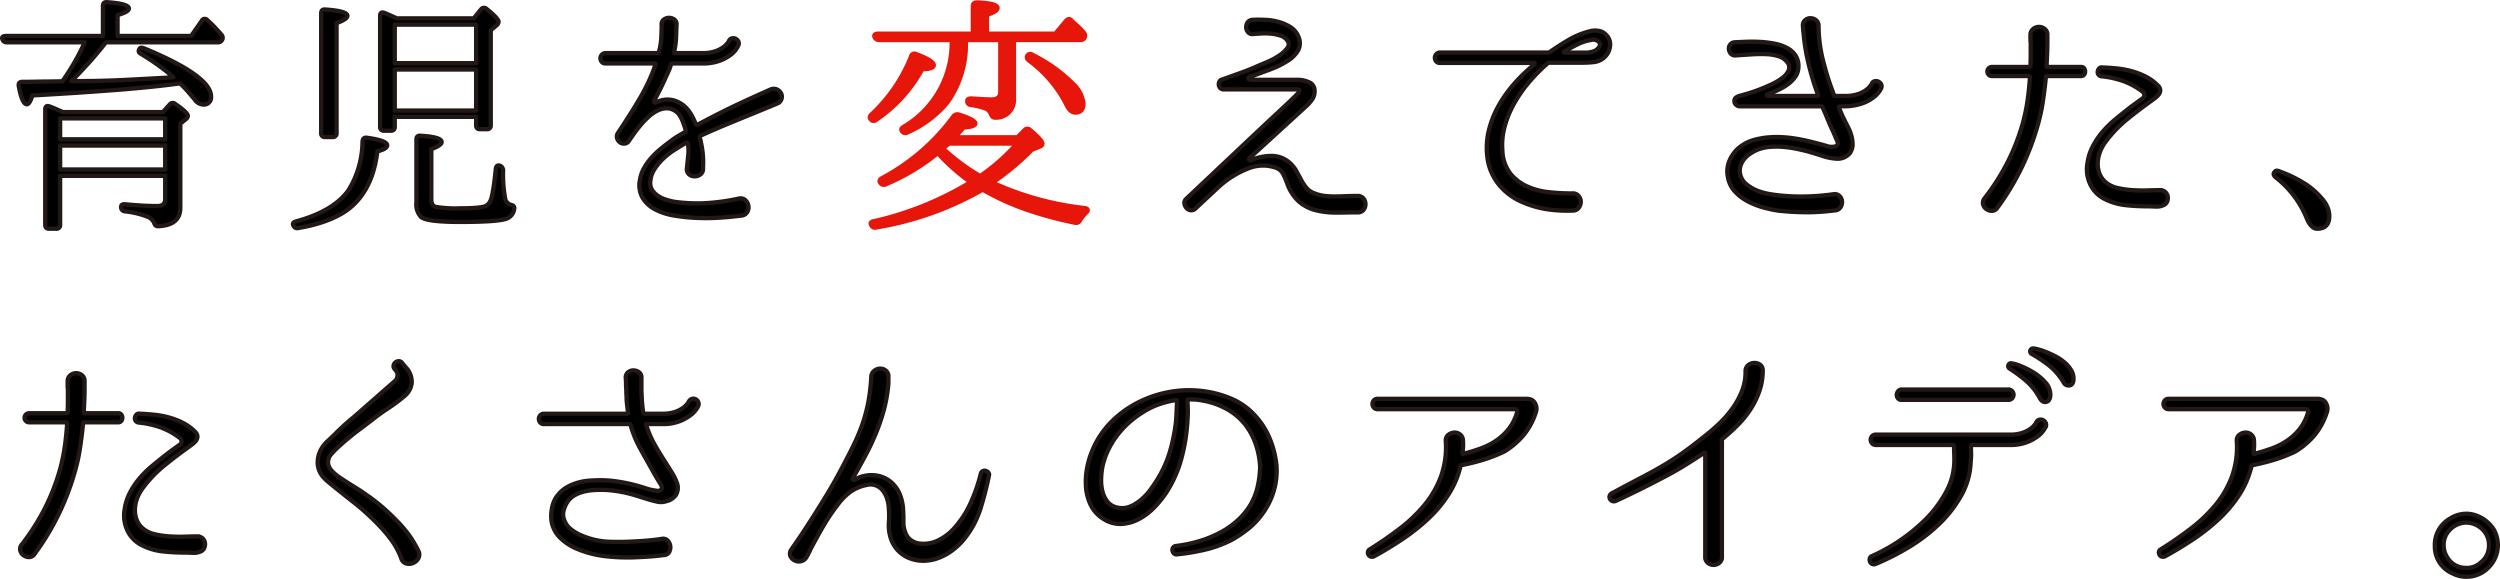
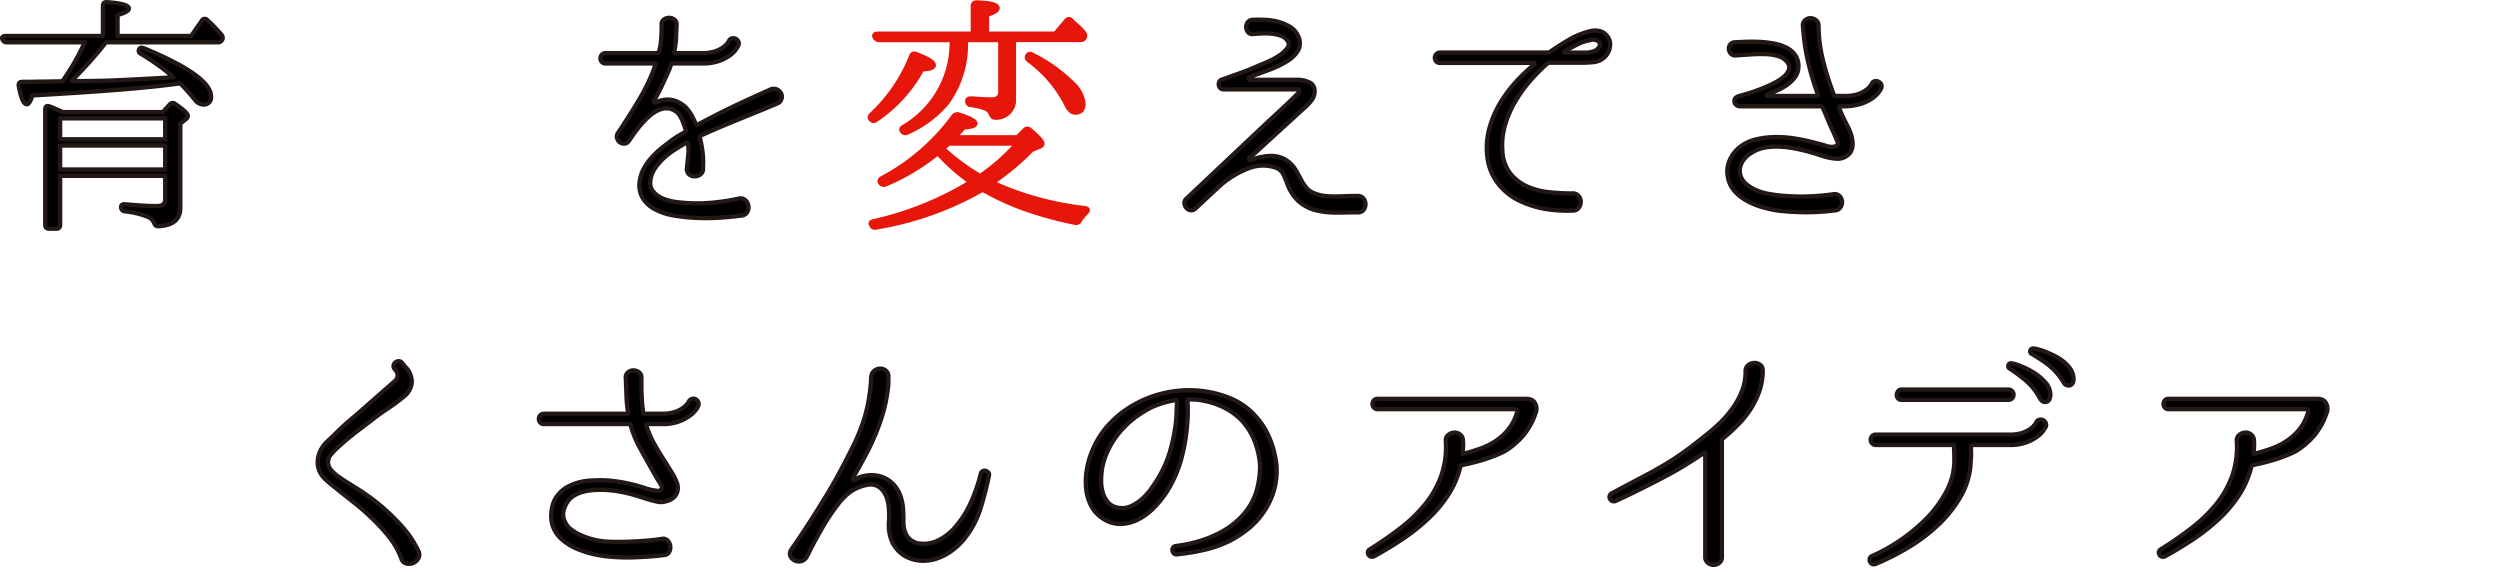
<svg xmlns="http://www.w3.org/2000/svg" width="347.272" height="80.415" viewBox="0 0 347.272 80.415">
  <defs>
    <style>
      .cls-1 {
        stroke: #221815;
      }

      .cls-1, .cls-2 {
        stroke-linecap: round;
        stroke-linejoin: round;
        stroke-width: 0.6px;
      }

      .cls-2 {
        fill: #e6160b;
        stroke: #e6160b;
      }
    </style>
  </defs>
  <g id="レイヤー_2" data-name="レイヤー 2">
    <g id="content">
      <g>
        <path class="cls-1" d="M.966,5.872a.595.595,0,0,1-.631-.42q-.176-.455.525-.455H14.3V.832c0-.396.197-.572.596-.525q3.009.21,3.01.875,0,.455-1.576.91v2.905H26.55l1.471-2.1a.451.451,0,0,1,.77-.105q.595.525,1.086,1.05.489.525.908,1.015a.581.581,0,0,1,.035.735.598.598,0,0,1-.594.28H14.72q-1.26,1.61-2.467,2.94-1.207,1.331-2.328,2.45h1.4q2.836,0,6.002-.158,3.167-.158,6.773-.367a25.513,25.513,0,0,0-2.066-1.645q-1.119-.805-2.449-1.61-.524-.28-.176-.735c.07-.14.27-.152.596-.035q9.31,3.851,9.31,6.685a.99.99,0,0,1-1.121,1.12,1.533,1.533,0,0,1-1.154-.7c-.326-.397-.654-.781-.981-1.155q-.489-.559-1.049-1.085-3.501.491-8.594.893-5.092.403-11.916.787c-.258.817-.514,1.225-.771,1.225q-.665,0-1.119-2.52-.105-.595.525-.595c.723,0,1.348-.005,1.871-.018q.788-.017,1.312-.017l2.346-.035q.911-1.294,1.68-2.625a31.378,31.378,0,0,0,1.436-2.8Zm21.664,9.695.945-1.05a.513.513,0,0,1,.769-.07q1.749,1.19,1.75,1.645a.662.662,0,0,1-.314.49l-.734.595v11.69q0,2.415-3.045,2.555a.56.56,0,0,1-.404-.122.84.84,0,0,1-.191-.368,1.751,1.751,0,0,0-.769-.77,11.912,11.912,0,0,0-3.291-.805.566.566,0,0,1-.525-.595c0-.303.199-.431.596-.385q1.084.105,2.205.175,1.119.07,2.24.07,1.084,0,1.084-.98v-3.22H8.351v6.79a.496.496,0,0,1-.56.56h-.981c-.35,0-.525-.187-.525-.56V15.217q0-.665.631-.42c.256.093.531.205.822.333.291.129.625.275.998.438Zm-14.279.875v2.905h14.594v-2.905Zm14.594,7.105v-3.325H8.351v3.325Z" />
-         <path class="cls-1" d="M40.765,31.352q-.246-.42.35-.595,5.18-1.4,7.279-4.305a13.027,13.027,0,0,0,1.961-6.79q.07-.63.629-.525,2.801.386,2.801,1.05,0,.49-1.365.84-.771,6.266-5.074,8.715a15.226,15.226,0,0,1-2.572,1.12,21.894,21.894,0,0,1-3.309.805A.569.569,0,0,1,40.765,31.352Zm4.41-12.32a.495.495,0,0,1-.56-.56V1.847c0-.396.197-.572.596-.525q3.044.21,3.045.875,0,.455-1.506,1.015v15.26a.495.495,0,0,1-.56.56Zm9.94-16.485h10.709l.98-1.225a.517.517,0,0,1,.805-.07q1.647,1.33,1.647,1.785a.766.766,0,0,1-.281.49l-.805.665v13.195a.495.495,0,0,1-.561.56h-.945c-.35,0-.523-.186-.523-.56v-1.155H54.835v1.365a.495.495,0,0,1-.561.56h-.91a.495.495,0,0,1-.561-.56V2.232q0-.7.631-.42l.209.07Zm-.279.875v5.355h11.305v-5.355Zm11.305,11.935v-5.705H54.835v5.705Zm3.324,7.665a.698.698,0,0,1,.42.665,17.644,17.644,0,0,0,.315,4.025,1.146,1.146,0,0,0,.736.735c.397.07.559.269.49.595a1.661,1.661,0,0,1-1.051,1.33q-1.225.454-6.439.455-4.55,0-5.426-.665a2.54,2.54,0,0,1-.664-2.065v-8.715q0-.595.594-.525,2.906.175,2.906.875,0,.455-1.435.98v6.965c0,.56.185.91.56,1.05a16.439,16.439,0,0,0,3.5.21q1.292,0,2.1-.07a7.274,7.274,0,0,0,1.189-.175q.841-.244,1.086-1.505.173-.805.297-1.733.123-.927.227-1.977Q68.939,22.847,69.464,23.022Z" />
        <path class="cls-1" d="M107.974,14.377q-1.855.77-3.359,1.383-1.506.613-2.783,1.137-1.277.525-2.379.998-1.105.472-2.152.962a.236.236,0,0,0-.105.21,15.014,15.014,0,0,1,.402,2.1,12.103,12.103,0,0,1,.053,2.17.954.954,0,0,1-.297.84,1.331,1.331,0,0,1-.771.315,1.185,1.185,0,0,1-.805-.228.943.943,0,0,1-.367-.823q.105-1.015.193-1.873a6.199,6.199,0,0,0-.053-1.662q-.07-.14-.176-.105-.806.455-1.662.998a10.155,10.155,0,0,0-1.576,1.225,8.01,8.01,0,0,0-1.225,1.47,3.585,3.585,0,0,0-.576,1.698,1.811,1.811,0,0,0,.244,1.19,2.855,2.855,0,0,0,.805.823,4.159,4.159,0,0,0,1.103.525,10.142,10.142,0,0,0,1.172.297,23.293,23.293,0,0,0,4.078.21,29.22,29.22,0,0,0,4.951-.665.99.99,0,0,1,.893.28,1.358,1.358,0,0,1,.385.805,1.257,1.257,0,0,1-.209.857,1.026,1.026,0,0,1-.858.438q-1.295.175-2.889.28a29.846,29.846,0,0,1-3.236.035,24.931,24.931,0,0,1-3.168-.332,8.485,8.485,0,0,1-2.643-.875,4.402,4.402,0,0,1-1.715-1.61,3.553,3.553,0,0,1-.35-2.468,4.802,4.802,0,0,1,.578-1.645,8.277,8.277,0,0,1,1.031-1.435,11.543,11.543,0,0,1,1.277-1.225q.682-.559,1.348-1.05a9.829,9.829,0,0,1,1.016-.7q.524-.315,1.016-.595c.068-.023.103-.093.103-.21-.117-.397-.25-.793-.402-1.19a4.891,4.891,0,0,0-.576-1.085A2.324,2.324,0,0,0,92.925,15.06a2.686,2.686,0,0,0-1.4.21,4.928,4.928,0,0,0-1.348.875,11.767,11.767,0,0,0-1.19,1.225q-.545.648-.963,1.243-.419.595-.631.91a.808.808,0,0,1-.611.42.947.947,0,0,1-.648-.158,1.056,1.056,0,0,1-.402-.542.876.876,0,0,1,.088-.735q.841-1.26,1.574-2.415.735-1.155,1.4-2.275.665-1.119,1.225-2.292a23.205,23.205,0,0,0,1.016-2.502q.07-.21-.07-.21h-6.824a.661.661,0,0,1-.561-.228.786.786,0,0,1-.176-.49.744.744,0,0,1,.193-.49.672.672,0,0,1,.543-.228h7.209c.117,0,.176-.046.176-.14a8.945,8.945,0,0,0,.332-1.978q.053-.998.053-1.768v-.035a.781.781,0,0,1,.297-.735,1.227,1.227,0,0,1,1.471,0,.821.821,0,0,1,.297.77q-.035.84-.07,1.802a9.349,9.349,0,0,1-.279,1.943.124.124,0,0,0,.141.14h3.814a5.356,5.356,0,0,0,1.75-.245,4.135,4.135,0,0,0,1.119-.56,2.966,2.966,0,0,0,.613-.578,1.367,1.367,0,0,0,.193-.297.574.574,0,0,1,.438-.368.785.785,0,0,1,.523.07.828.828,0,0,1,.352.367.643.643,0,0,1-.018.56,2.913,2.913,0,0,1-.246.438,3.42,3.42,0,0,1-.822.858,5.883,5.883,0,0,1-1.539.822,6.659,6.659,0,0,1-2.363.368h-4.199c-.07,0-.129.047-.176.14a7.507,7.507,0,0,1-.438,1.155q-.334.735-.699,1.522c-.246.525-.484,1.01-.719,1.453q-.349.665-.49.91a.16.16,0,0,0,.018.21.132.132,0,0,0,.193.035l.279-.105a3.339,3.339,0,0,1,2.223-.192,3.953,3.953,0,0,1,1.697.998,5.299,5.299,0,0,1,.84,1.155c.211.397.397.793.561,1.19q.07.14.176.07,1.119-.595,2.24-1.173,1.119-.578,2.344-1.173,1.225-.595,2.607-1.225,1.383-.63,3.027-1.365a1.108,1.108,0,0,1,.91.035,1.197,1.197,0,0,1,.543.56,1.036,1.036,0,0,1,.035.752A.995.995,0,0,1,107.974,14.377Z" />
        <path class="cls-2" d="M120.962,16.582q-.314-.315.105-.7a22.2,22.2,0,0,0,5.494-8.05.465.465,0,0,1,.701-.315q2.449.911,2.449,1.54,0,.525-1.609.56a19.967,19.967,0,0,1-6.404,7.035A.475.475,0,0,1,120.962,16.582Zm20.371,2.485.979-.98a.497.497,0,0,1,.771-.035q1.714,1.435,1.715,1.89c0,.21-.152.362-.455.455l-1.016.42a35.258,35.258,0,0,1-5.459,4.55,41.77,41.77,0,0,0,12.773,3.535c.258.024.402.1.438.228s-.041.274-.227.438a5.808,5.808,0,0,0-.84,1.05.571.571,0,0,1-.701.315,49.927,49.927,0,0,1-6.982-1.907,35.504,35.504,0,0,1-5.826-2.678,44.331,44.331,0,0,1-14.805,5.25.541.541,0,0,1-.666-.315q-.281-.455.385-.56a44.746,44.746,0,0,0,13.406-5.425,26.767,26.767,0,0,1-4.559-4.025,29.605,29.605,0,0,1-7.246,4.34.57.57,0,0,1-.734-.21q-.281-.385.244-.665a29.394,29.394,0,0,0,9.906-8.575.692.692,0,0,1,.771-.245q2.282.735,2.281,1.225,0,.456-1.613.56-.527.596-.844.945-.316.35-.387.42Zm-19.18-13.51a.705.705,0,0,1-.666-.385q-.176-.49.49-.49h13.16V.867c0-.35.186-.525.561-.525q2.868.105,2.869.77,0,.49-1.471.945v2.625h9.486l1.469-1.75c.258-.303.49-.361.701-.175l.315.315q.316.281.682.613a9.162,9.162,0,0,1,.789.822.645.645,0,0,1,.103.77c-.092.187-.303.28-.629.28H140.843v8.12a2.456,2.456,0,0,1-2.568,2.66.558.558,0,0,1-.406-.122,1.165,1.165,0,0,1-.229-.367,1.438,1.438,0,0,0-.633-.735,9.391,9.391,0,0,0-2.111-.525.517.517,0,0,1-.527-.595q0-.315.598-.315c.637.047,1.188.082,1.658.105.471.023.848.035,1.129.035q1.198,0,1.199-1.085v-7.175h-4.795a13.857,13.857,0,0,1-2.555,8.68,15.085,15.085,0,0,1-5.564,4.165.539.539,0,0,1-.736-.175q-.278-.35.246-.63a13.519,13.519,0,0,0,6.65-12.04Zm9.625,14.385q-.105.105-.299.28c-.129.117-.285.257-.473.42a29.704,29.704,0,0,0,5.146,3.815,27.976,27.976,0,0,0,5.109-4.515Zm10.953-12.25a.467.467,0,0,1,.701-.07,21.25,21.25,0,0,1,5.564,3.955,4.503,4.503,0,0,1,1.506,2.8c0,.84-.375,1.26-1.121,1.26q-.771,0-1.295-1.19a17.285,17.285,0,0,0-5.18-6.055Q142.488,8.043,142.732,7.692Z" />
        <path class="cls-1" d="M188.554,27.222a1.01,1.01,0,0,1,.84.35,1.225,1.225,0,0,1,.281.787,1.275,1.275,0,0,1-.264.788.961.961,0,0,1-.822.35c-.584,0-1.107.005-1.574.017q-.7.017-1.33.018c-.42,0-.836-.018-1.242-.052a10.578,10.578,0,0,1-1.277-.193,5.752,5.752,0,0,1-2.748-1.312,6.044,6.044,0,0,1-1.627-2.537,12.882,12.882,0,0,0-.543-1.26,1.819,1.819,0,0,0-.998-.875,5.467,5.467,0,0,0-3.885.105,13.109,13.109,0,0,0-4.199,2.66l-3.115,2.905a.799.799,0,0,1-.666.228.925.925,0,0,1-.578-.315,1.194,1.194,0,0,1-.279-.613.76.76,0,0,1,.264-.665q3.603-3.394,6.125-5.775,2.519-2.38,4.199-3.955,1.679-1.575,2.643-2.468.961-.892,1.471-1.383.507-.49.682-.665c.117-.117.209-.21.279-.28a.883.883,0,0,0,.299-.49c.012-.14-.135-.198-.438-.175h-10.045a.658.658,0,0,1-.49-.175.722.722,0,0,1-.211-.42.825.825,0,0,1,.07-.473.539.539,0,0,1,.385-.297q1.365-.49,2.678-.963,1.312-.472,2.607-1.067c.256-.093.648-.257,1.172-.49a9.646,9.646,0,0,0,1.488-.823,4.429,4.429,0,0,0,1.102-1.015.82.82,0,0,0,.018-1.067,1.788,1.788,0,0,0-.908-.665,5.582,5.582,0,0,0-1.279-.28,8.949,8.949,0,0,0-1.363-.035c-.455.023-.836.047-1.139.07a.787.787,0,0,1-.752-.228,1.044,1.044,0,0,1-.279-.665,1.161,1.161,0,0,1,.191-.7.876.876,0,0,1,.734-.368q.735-.035,1.682,0a8.32,8.32,0,0,1,1.853.28,6.117,6.117,0,0,1,1.664.718,2.807,2.807,0,0,1,1.101,1.278,2.179,2.179,0,0,1,0,1.942,4.282,4.282,0,0,1-1.488,1.488,12.706,12.706,0,0,1-2.432,1.19q-1.4.525-2.766,1.015c-.162.047-.238.123-.227.228s.098.17.262.192h6.615a3.744,3.744,0,0,1,1.523.333,1.225,1.225,0,0,1,.787,1.137,1.977,1.977,0,0,1-.314,1.225,6.146,6.146,0,0,1-1.016,1.12l-7.734,7.07a.177.177,0,0,0,.209.28,7.669,7.669,0,0,1,2.887-.595,3.81,3.81,0,0,1,2.574,1.015,4.496,4.496,0,0,1,.857,1.085c.221.397.438.794.646,1.19a7.258,7.258,0,0,0,.717,1.103,2.612,2.612,0,0,0,1.103.787,5.624,5.624,0,0,0,1.383.367,11.1,11.1,0,0,0,1.418.088q.732,0,1.522-.035C187.382,27.234,187.946,27.222,188.554,27.222Z" />
        <path class="cls-1" d="M223.044,4.787a1.849,1.849,0,0,1,.596,1.68,2.384,2.384,0,0,1-.875,1.575,2.548,2.548,0,0,1-1.348.577,11.991,11.991,0,0,1-1.383.088h-4.76a.431.431,0,0,0-.316.105,24.018,24.018,0,0,0-2.484,2.502,19.026,19.026,0,0,0-2.082,2.94,14.116,14.116,0,0,0-1.365,3.255,9.836,9.836,0,0,0-.332,3.447,5.491,5.491,0,0,0,1.084,3.132,6.308,6.308,0,0,0,2.328,1.802,9.717,9.717,0,0,0,3.027.805,30.333,30.333,0,0,0,3.221.175,1.048,1.048,0,0,1,.91.332,1.237,1.237,0,0,1,.314.823,1.404,1.404,0,0,1-.279.84,1.01,1.01,0,0,1-.875.385,18.865,18.865,0,0,1-3.553-.192,13.567,13.567,0,0,1-3.414-.998,8.35,8.35,0,0,1-3.324-2.52,7.403,7.403,0,0,1-1.539-3.85,10.158,10.158,0,0,1,.244-3.658,13.592,13.592,0,0,1,1.383-3.43,17.962,17.962,0,0,1,2.205-3.062,22.602,22.602,0,0,1,2.713-2.59.119.119,0,0,0,.035-.14.113.113,0,0,0-.105-.07H200.05a.659.659,0,0,1-.56-.228.785.785,0,0,1-.176-.49.744.744,0,0,1,.193-.49.67.67,0,0,1,.543-.228h15.014a.536.536,0,0,0,.211-.07q1.295-.91,2.643-1.698a11.023,11.023,0,0,1,2.852-1.173,2.89,2.89,0,0,1,1.225-.087A1.789,1.789,0,0,1,223.044,4.787Zm-1.225,2.1c.443-.397.547-.741.314-1.032a1.128,1.128,0,0,0-1.154-.298,6.697,6.697,0,0,0-1.908.63q-.894.455-1.768.945a.085.085,0,0,0-.053.105.083.083,0,0,0,.088.07h3.045a2.859,2.859,0,0,0,.805-.122A1.758,1.758,0,0,0,221.82,6.887Z" />
        <path class="cls-1" d="M260.001,11.647a.568.568,0,0,1,.42-.367.817.817,0,0,1,.893.438.643.643,0,0,1-.018.56,2.684,2.684,0,0,1-.246.42,3.599,3.599,0,0,1-.822.84,5.825,5.825,0,0,1-1.557.823,7.556,7.556,0,0,1-2.451.403,3.67,3.67,0,0,0-.699.035q-.105.036-.07.105a11.99,11.99,0,0,0,.734,1.715q.176.386.473.945a6.519,6.519,0,0,1,.49,1.208,4.508,4.508,0,0,1,.193,1.295,2.095,2.095,0,0,1-.385,1.208,2.217,2.217,0,0,1-1.82.77,7.915,7.915,0,0,1-2.031-.403q-.978-.332-1.994-.613-.806-.21-1.68-.385a15.102,15.102,0,0,0-1.768-.245,11.465,11.465,0,0,0-1.785,0,6.331,6.331,0,0,0-1.732.385,6.579,6.579,0,0,0-.98.525,3.825,3.825,0,0,0-.858.753,2.918,2.918,0,0,0-.543.98,2.337,2.337,0,0,0-.035,1.208,2.508,2.508,0,0,0,.842,1.33,5.584,5.584,0,0,0,1.416.858,7.846,7.846,0,0,0,1.662.49q.876.158,1.611.227a28.938,28.938,0,0,0,3.553.14,32.003,32.003,0,0,0,3.867-.315.946.946,0,0,1,.84.245,1.154,1.154,0,0,1,.35.735,1.339,1.339,0,0,1-.191.805.967.967,0,0,1-.754.455h-.035a30.033,30.033,0,0,1-4.094.262,37.807,37.807,0,0,1-3.816-.228,17.414,17.414,0,0,1-2.082-.455,10.462,10.462,0,0,1-2.152-.857,6.555,6.555,0,0,1-1.768-1.365,3.92,3.92,0,0,1-.963-2.013,3.743,3.743,0,0,1,.053-1.733,4.511,4.511,0,0,1,.736-1.505,4.842,4.842,0,0,1,1.26-1.173,5.759,5.759,0,0,1,1.662-.735,11.385,11.385,0,0,1,2.449-.367,15.19,15.19,0,0,1,2.522.105,23.025,23.025,0,0,1,2.502.455q1.242.298,2.467.647a2.16,2.16,0,0,0,1.312.07.49.49,0,0,0,.264-.665c-.049-.093-.158-.35-.334-.77-.174-.42-.391-.898-.646-1.435-.188-.443-.367-.875-.543-1.295-.176-.42-.355-.84-.543-1.26-.047-.093-.103-.14-.174-.14h-11.34a.728.728,0,0,1-.508-.21.646.646,0,0,1-.229-.49.58.58,0,0,1,.264-.542,1.99,1.99,0,0,1,.541-.228q.281-.07.998-.28.718-.21,1.594-.542.873-.332,1.766-.752a8.049,8.049,0,0,0,1.524-.91,2.616,2.616,0,0,0,.857-1.05,1.123,1.123,0,0,0-.227-1.155,2.325,2.325,0,0,0-1.209-.805,6.713,6.713,0,0,0-1.75-.28c-.641-.023-1.324-.011-2.047.035-.723.047-1.424.093-2.1.14a.799.799,0,0,1-.701-.24,1.084,1.084,0,0,1-.279-.619.896.896,0,0,1,.176-.635.844.844,0,0,1,.664-.326q.665-.035,1.592-.07.929-.034,1.926.017a14.181,14.181,0,0,1,1.978.245,6.226,6.226,0,0,1,1.732.592,3.215,3.215,0,0,1,1.189,1.062,2.725,2.725,0,0,1,.402,1.637,2.438,2.438,0,0,1-.438,1.307,4.493,4.493,0,0,1-1.016,1.028,7.77,7.77,0,0,1-1.365.801c-.502.233-.996.441-1.486.627q-.106.07-.07.139a.112.112,0,0,0,.105.069h6.894c.07,0,.105-.046.105-.14a39.889,39.889,0,0,1-1.33-4.393,28.542,28.542,0,0,1-.701-4.393,1.137,1.137,0,0,1-.035-.28,1.985,1.985,0,0,0-.018-.245,1.96,1.96,0,0,1-.016-.245.923.923,0,0,1,.279-.805,1.108,1.108,0,0,1,.699-.297,1.303,1.303,0,0,1,.754.21.988.988,0,0,1,.438.752v.035a19.986,19.986,0,0,0,.576,4.725,40.227,40.227,0,0,0,1.559,4.935c0,.093.057.14.174.14h1.4a5.36,5.36,0,0,0,1.75-.245,4.184,4.184,0,0,0,1.121-.56,3.001,3.001,0,0,0,.611-.578A1.367,1.367,0,0,0,260.001,11.647Z" />
-         <path class="cls-1" d="M289.05,9.302a.525.525,0,0,1,.455.192.751.751,0,0,1,0,.875.523.523,0,0,1-.455.193h-4.725q-.141,0-.141.175-.173,1.785-.438,3.5a25.332,25.332,0,0,1-.787,3.465,35.466,35.466,0,0,1-5.494,11.13.907.907,0,0,1-.752.455,1.343,1.343,0,0,1-.789-.245,1.121,1.121,0,0,1-.455-.665.971.971,0,0,1,.211-.84l.035-.035a31.561,31.561,0,0,0,3.219-5.075,30.037,30.037,0,0,0,2.031-5.215,26.067,26.067,0,0,0,.682-3.237q.228-1.592.332-3.237c0-.117-.047-.175-.139-.175h-5.111a.623.623,0,0,1-.488-.193.631.631,0,0,1,.488-1.067h5.146a.154.154,0,0,0,.174-.175q.035-.805.035-1.575V5.977a2.339,2.339,0,0,1-.035-.385v-.7a1.042,1.042,0,0,1,.367-.858,1.257,1.257,0,0,1,.807-.297,1.304,1.304,0,0,1,.805.28.993.993,0,0,1,.367.84v1.12q0,.805-.035,1.575-.035.77-.07,1.575c0,.117.047.175.141.175Zm11.271,17.15a.922.922,0,0,1,.559.333,1.104,1.104,0,0,1,.246.578,1.334,1.334,0,0,1-.088.63.923.923,0,0,1-.473.49,2.312,2.312,0,0,1-1.172.21c-.455-.023-.846-.035-1.174-.035a27.92,27.92,0,0,1-2.904-.158,8.329,8.329,0,0,1-2.801-.788,4.385,4.385,0,0,1-2.135-2.065,4.863,4.863,0,0,1-.42-2.94,7.22,7.22,0,0,1,.736-2.345,10.707,10.707,0,0,1,1.346-2.013,14.159,14.159,0,0,1,1.734-1.715q.943-.788,1.889-1.522c.326-.257.678-.519,1.051-.788q.56-.402.945-.683a.563.563,0,0,0,0-.875,9.752,9.752,0,0,0-2.66-1.487,12.989,12.989,0,0,0-3.08-.683.57.57,0,0,1-.525-.665.778.778,0,0,1,.193-.42.472.472,0,0,1,.438-.14q.978.035,2.029.14a12.392,12.392,0,0,1,2.064.385,10.332,10.332,0,0,1,1.943.752,6.549,6.549,0,0,1,1.662,1.208.988.988,0,0,1,.35.665.962.962,0,0,1-.191.577,2.474,2.474,0,0,1-.49.49c-.199.152-.381.286-.543.403q-1.717,1.226-3.377,2.572a17.331,17.331,0,0,0-2.994,3.132,5.643,5.643,0,0,0-.752,1.347,4.768,4.768,0,0,0-.332,1.54,3.859,3.859,0,0,0,.227,1.505,3.034,3.034,0,0,0,.928,1.278,3.817,3.817,0,0,0,1.611.752,12.655,12.655,0,0,0,2.064.298q1.084.07,2.1.035,1.014-.034,1.715-.035h.246Z" />
-         <path class="cls-1" d="M315.931,23.932c.139-.233.361-.28.664-.14a18.407,18.407,0,0,1,3.465,1.662,10.427,10.427,0,0,1,2.486,2.152,4.229,4.229,0,0,1,.769,1.208,3.255,3.255,0,0,1,.244,1.208q0,1.75-1.68,1.75-.806,0-1.4-1.33a13.768,13.768,0,0,0-4.41-5.845Q315.686,24.213,315.931,23.932Z" />
-         <path class="cls-1" d="M16.4,57.4a.525.525,0,0,1,.455.192.751.751,0,0,1,0,.875.523.523,0,0,1-.455.193H11.675q-.141,0-.141.175-.173,1.785-.438,3.5a25.332,25.332,0,0,1-.787,3.465,35.467,35.467,0,0,1-2.258,5.81,35.412,35.412,0,0,1-3.236,5.32.907.907,0,0,1-.752.455,1.343,1.343,0,0,1-.789-.245,1.121,1.121,0,0,1-.455-.665.971.971,0,0,1,.211-.84l.035-.035a31.55,31.55,0,0,0,3.219-5.075,30.034,30.034,0,0,0,2.031-5.215,26.067,26.067,0,0,0,.682-3.237q.228-1.592.332-3.237c0-.117-.047-.175-.139-.175H4.079a.623.623,0,0,1-.488-.193.631.631,0,0,1,.488-1.067h5.146a.154.154,0,0,0,.174-.175q.035-.805.035-1.575v-1.575a2.35,2.35,0,0,1-.035-.385v-.7a1.042,1.042,0,0,1,.367-.857,1.257,1.257,0,0,1,.807-.297,1.304,1.304,0,0,1,.805.28.993.993,0,0,1,.367.84v1.12q0,.805-.035,1.575-.035.77-.07,1.575c0,.117.047.175.141.175Zm11.271,17.15a.922.922,0,0,1,.559.333,1.103,1.103,0,0,1,.246.578,1.334,1.334,0,0,1-.088.63.924.924,0,0,1-.473.49,2.314,2.314,0,0,1-1.172.21q-.683-.034-1.174-.035a27.917,27.917,0,0,1-2.904-.158,8.328,8.328,0,0,1-2.801-.788,4.385,4.385,0,0,1-2.135-2.065,4.864,4.864,0,0,1-.42-2.94,7.22,7.22,0,0,1,.736-2.345,10.707,10.707,0,0,1,1.346-2.013,14.167,14.167,0,0,1,1.734-1.715q.943-.788,1.889-1.522c.326-.257.678-.519,1.051-.788q.56-.402.945-.683a.563.563,0,0,0,0-.875,9.752,9.752,0,0,0-2.66-1.487,12.984,12.984,0,0,0-3.08-.683.57.57,0,0,1-.525-.665.778.778,0,0,1,.193-.42.472.472,0,0,1,.438-.14q.978.035,2.029.14a12.403,12.403,0,0,1,2.064.385,10.332,10.332,0,0,1,1.943.752,6.547,6.547,0,0,1,1.662,1.208.988.988,0,0,1,.35.665.962.962,0,0,1-.191.577,2.474,2.474,0,0,1-.49.49c-.199.152-.381.286-.543.403q-1.717,1.226-3.377,2.572a17.331,17.331,0,0,0-2.994,3.132,5.641,5.641,0,0,0-.752,1.347,4.767,4.767,0,0,0-.332,1.54,3.859,3.859,0,0,0,.227,1.505,3.034,3.034,0,0,0,.928,1.278,3.818,3.818,0,0,0,1.611.752,12.655,12.655,0,0,0,2.064.298q1.084.07,2.1.035,1.014-.034,1.715-.035h.246Z" />
        <path class="cls-1" d="M58.12,76.545a1.1,1.1,0,0,1-.018,1.032,1.501,1.501,0,0,1-.717.63,1.463,1.463,0,0,1-.945.07,1.005,1.005,0,0,1-.699-.718,10.754,10.754,0,0,0-1.033-2.065,16.054,16.054,0,0,0-1.383-1.785q-.7-.805-1.627-1.698-.929-.893-2.014-1.802-1.468-1.155-2.344-1.855-.876-.699-1.365-1.102c-.328-.268-.56-.467-.701-.595a3.441,3.441,0,0,1-.35-.368,3.093,3.093,0,0,1-.787-1.837,3.722,3.722,0,0,1,.367-1.838,4.392,4.392,0,0,1,.963-1.295q.577-.525,1.137-1.085,1.017-1.015,2.014-1.855.996-.84,1.941-1.68l4.307-3.78a1.036,1.036,0,0,0,.35-.718.974.974,0,0,0-.246-.752l-.139-.175a.58.58,0,0,1-.158-.507.708.708,0,0,1,.244-.42.79.79,0,0,1,.455-.175.559.559,0,0,1,.473.228l.49.595a2.934,2.934,0,0,1,.857,2.17,2.766,2.766,0,0,1-1.102,1.925,22.656,22.656,0,0,1-2.188,1.627q-1.104.718-2.117,1.522-.911.701-1.961,1.488-1.049.788-2.1,1.698c-.373.327-.672.595-.893.805-.223.21-.397.385-.525.525-.129.14-.227.251-.297.333q-.106.123-.211.263a1.846,1.846,0,0,0-.227,1.032,1.806,1.806,0,0,0,.473.963,5.251,5.251,0,0,0,1.031.91q.612.42,1.277.84.665.42,1.312.822c.432.269.824.531,1.174.788a25.717,25.717,0,0,1,2.258,1.732q1.031.893,1.871,1.768a17.638,17.638,0,0,1,1.838,2.117A15.037,15.037,0,0,1,58.12,76.545Z" />
        <path class="cls-1" d="M96.974,56.42a2.706,2.706,0,0,1-.246.42,3.6,3.6,0,0,1-.822.84,6.236,6.236,0,0,1-1.539.84,6.378,6.378,0,0,1-2.363.385h-2.17c-.094,0-.117.047-.07.14a13.617,13.617,0,0,0,1.174,2.73q.715,1.26,1.522,2.485c.256.42.537.87.84,1.348a7.765,7.765,0,0,1,.736,1.488,1.947,1.947,0,0,1-.141,1.645,2.21,2.21,0,0,1-1.33.875,2.319,2.319,0,0,1-1.26.07q-.63-.14-1.225-.315-.562-.175-1.121-.35-.559-.175-1.154-.35a18.587,18.587,0,0,0-2.258-.473,14.325,14.325,0,0,0-2.012-.158c-.42,0-.842.018-1.262.052a7.489,7.489,0,0,0-1.242.21,4.976,4.976,0,0,0-1.154.455,3.201,3.201,0,0,0-.963.823,4.113,4.113,0,0,0-.611,1.295,2.149,2.149,0,0,0,.086,1.4,2.799,2.799,0,0,0,.91,1.242,5.832,5.832,0,0,0,1.541.892,10.363,10.363,0,0,0,3.674.84,34.455,34.455,0,0,0,3.5-.035c.607-.023,1.254-.064,1.943-.123.688-.058,1.336-.134,1.941-.228a.855.855,0,0,1,.842.228,1.354,1.354,0,0,1,.209,1.593.864.864,0,0,1-.77.42q-1.017.141-2.1.21c-.725.046-1.389.081-1.996.105a26.714,26.714,0,0,1-4.111-.175,14.317,14.317,0,0,1-3.904-1.05,7.378,7.378,0,0,1-2.082-1.33,4.344,4.344,0,0,1-1.277-2.03,4.247,4.247,0,0,1-.141-1.103,6.132,6.132,0,0,1,.105-1.137,4.496,4.496,0,0,1,.332-1.05,3.506,3.506,0,0,1,.578-.875,4.366,4.366,0,0,1,1.277-1.05,7.075,7.075,0,0,1,1.488-.595,7.918,7.918,0,0,1,1.592-.262q.823-.053,1.594-.052a15.43,15.43,0,0,1,2.188.175,23.147,23.147,0,0,1,2.432.49q.806.21,1.592.473a6.922,6.922,0,0,0,1.594.333.454.454,0,0,0,.508-.21.478.478,0,0,0,.018-.56c-.049-.07-.182-.286-.404-.647-.221-.362-.496-.834-.822-1.417q-.908-1.609-1.732-3.098a15.189,15.189,0,0,1-1.312-3.202c-.047-.093-.103-.14-.174-.14H75.589a.661.661,0,0,1-.561-.228.786.786,0,0,1-.176-.49.744.744,0,0,1,.193-.49.67.67,0,0,1,.543-.227h11.549q.176,0,.105-.14-.07-.595-.141-1.172a9.396,9.396,0,0,1-.068-1.138q-.035-.455-.035-.875-.035-.384-.035-.805c0-.28-.012-.548-.035-.805a.906.906,0,0,1,.297-.805,1.141,1.141,0,0,1,.752-.28,1.32,1.32,0,0,1,.771.245.876.876,0,0,1,.35.77v1.61q0,.42.035.84a18.538,18.538,0,0,0,.209,2.345q.07.21.176.21h2.484a5.345,5.345,0,0,0,1.75-.245,4.184,4.184,0,0,0,1.121-.56,2.996,2.996,0,0,0,.611-.577,1.358,1.358,0,0,0,.193-.298.723.723,0,0,1,.455-.385.69.69,0,0,1,.508.052.817.817,0,0,1,.35.385A.675.675,0,0,1,96.974,56.42Z" />
        <path class="cls-1" d="M137.37,66.08a46.331,46.331,0,0,1-1.189,4.603,12.609,12.609,0,0,1-2.17,4.077,8.84,8.84,0,0,1-1.697,1.663,7.925,7.925,0,0,1-2.014,1.103,5.983,5.983,0,0,1-2.17.367,5.216,5.216,0,0,1-2.205-.542,4.38,4.38,0,0,1-1.471-1.225,4.451,4.451,0,0,1-.768-1.54,5.787,5.787,0,0,1-.211-1.978,12.946,12.946,0,0,0,0-1.907,5.47,5.47,0,0,0-.258-1.453,3.479,3.479,0,0,0-.621-1.155,2.28,2.28,0,0,0-.967-.682,2.23,2.23,0,0,0-1.305-.035,6.006,6.006,0,0,0-2.258.98,8.797,8.797,0,0,0-1.732,1.785,27.413,27.413,0,0,0-2.047,3.062q-.964,1.663-1.732,3.133a1.936,1.936,0,0,1-.176.385,2.41,2.41,0,0,1-.174.35q-.105.175-.176.315a1.19,1.19,0,0,1-.787.578,1.323,1.323,0,0,1-.875-.122,1.235,1.235,0,0,1-.578-.613.916.916,0,0,1,.141-.892q-.035.035.682-.998.718-1.032,1.803-2.713,1.084-1.68,2.346-3.745,1.26-2.065,2.311-4.095.838-1.575,1.522-2.975a26.827,26.827,0,0,0,1.189-2.835,21.429,21.429,0,0,0,.824-3.045,26.083,26.083,0,0,0,.42-3.57,1.104,1.104,0,0,1,.42-.857,1.319,1.319,0,0,1,.822-.298,1.231,1.231,0,0,1,.787.28,1.014,1.014,0,0,1,.35.84v.735a5.355,5.355,0,0,1-.035.595,20.768,20.768,0,0,1-.611,3.325,27.212,27.212,0,0,1-1.086,3.185q-.648,1.575-1.469,3.115-.823,1.541-1.734,3.115a.17.17,0,0,0,.035.228.209.209,0,0,0,.246.018,4.831,4.831,0,0,1,.594-.315,3.119,3.119,0,0,1,.701-.21,4.522,4.522,0,0,1,2.17.035,4.095,4.095,0,0,1,1.68.927,4.445,4.445,0,0,1,1.086,1.575,6.279,6.279,0,0,1,.455,1.978q.068,1.016.051,1.82a3.773,3.773,0,0,0,.264,1.505,2.191,2.191,0,0,0,.699,1.015,2.729,2.729,0,0,0,1.016.49,4.601,4.601,0,0,0,2.766-.35,7.3,7.3,0,0,0,2.238-1.645,13.625,13.625,0,0,0,2.381-3.64,23.316,23.316,0,0,0,1.4-4.06.482.482,0,0,1,.279-.333.584.584,0,0,1,.42-.018.733.733,0,0,1,.35.245A.44.44,0,0,1,137.37,66.08Z" />
        <path class="cls-1" d="M177.32,64.785a9.896,9.896,0,0,1-.367,3.343,10.087,10.087,0,0,1-1.524,3.132,10.564,10.564,0,0,1-2.082,2.223,16.397,16.397,0,0,1-2.223,1.488,16.076,16.076,0,0,1-3.307,1.277,29.455,29.455,0,0,1-4.322.752.469.469,0,0,1-.438-.14.754.754,0,0,1-.193-.385.556.556,0,0,1,.088-.403.523.523,0,0,1,.402-.227,19.761,19.761,0,0,0,3.5-.753,15.466,15.466,0,0,0,3.43-1.557,11.958,11.958,0,0,0,1.82-1.417,9.737,9.737,0,0,0,1.574-1.943,8.991,8.991,0,0,0,1.016-2.537,13.739,13.739,0,0,0,.35-2.818,11.569,11.569,0,0,0-.559-2.993,9.511,9.511,0,0,0-1.506-2.853,8.41,8.41,0,0,0-2.555-2.153,10.561,10.561,0,0,0-3.326-1.172,7.115,7.115,0,0,0-.996-.14c-.34-.023-.672-.035-.998-.035a.124.124,0,0,0-.141.14v.42q.035.49.035,1.137,0,.648-.07,1.557a25.667,25.667,0,0,1-.857,5.075,16.614,16.614,0,0,1-2.117,4.69,14.12,14.12,0,0,1-1.68,2.047,8.373,8.373,0,0,1-2.135,1.593,5.731,5.731,0,0,1-2.416.648,4.3,4.3,0,0,1-2.52-.753,4.701,4.701,0,0,1-1.68-1.872,6.677,6.677,0,0,1-.664-2.45,9.968,9.968,0,0,1,.139-2.625,11.745,11.745,0,0,1,.701-2.397,12.251,12.251,0,0,1,3.08-4.462,14.717,14.717,0,0,1,4.584-2.887,15.668,15.668,0,0,1,3.938-1.015,15.395,15.395,0,0,1,4.008.035,14.723,14.723,0,0,1,3.814,1.068,9.481,9.481,0,0,1,3.256,2.362,10.802,10.802,0,0,1,2.047,3.272,13.218,13.218,0,0,1,.893,3.658Zm-13.824-9.065a.124.124,0,0,0-.141-.14,12.277,12.277,0,0,0-3.43,1.015,14.517,14.517,0,0,0-2.275,1.417,13.11,13.11,0,0,0-1.994,1.872,11.835,11.835,0,0,0-1.559,2.292,10.893,10.893,0,0,0-.963,2.643,11.174,11.174,0,0,0-.174,1.663,6.318,6.318,0,0,0,.174,1.767,3.757,3.757,0,0,0,.719,1.47,2.329,2.329,0,0,0,1.451.805,2.924,2.924,0,0,0,1.768-.193,6.039,6.039,0,0,0,1.523-.98,8.331,8.331,0,0,0,1.26-1.382q.56-.77.981-1.47a15.451,15.451,0,0,0,1.697-3.815,25.309,25.309,0,0,0,.822-4.095q.07-.84.088-1.47t.053-1.085Z" />
        <path class="cls-1" d="M212.386,55.44a1.071,1.071,0,0,1,.875.647,1.425,1.425,0,0,1,.105,1.103,9.634,9.634,0,0,1-1.68,3.185,10.818,10.818,0,0,1-2.73,2.345,21.082,21.082,0,0,1-2.904,1.137q-1.436.438-3.012.752c-.117.047-.174.105-.174.175a12.653,12.653,0,0,1-1.732,4.007,18.094,18.094,0,0,1-2.853,3.36,28.136,28.136,0,0,1-3.57,2.8q-1.925,1.278-3.85,2.327a.627.627,0,0,1-.455.035.545.545,0,0,1-.315-.263.607.607,0,0,1-.07-.402.507.507,0,0,1,.281-.35q2.238-1.399,4.217-2.922a20.604,20.604,0,0,0,3.43-3.308,13.602,13.602,0,0,0,2.24-3.938,12.154,12.154,0,0,0,.646-4.848.955.955,0,0,1,.334-.858,1.438,1.438,0,0,1,.805-.332,1.204,1.204,0,0,1,.822.245,1.062,1.062,0,0,1,.42.84,7.601,7.601,0,0,1,.018.892,6.842,6.842,0,0,1-.088.858q0,.175.141.105a23.744,23.744,0,0,0,2.449-.752,9.51,9.51,0,0,0,2.17-1.12,7.816,7.816,0,0,0,1.715-1.627,6.706,6.706,0,0,0,1.121-2.275.27.27,0,0,0-.035-.297.352.352,0,0,0-.279-.122H191.386a.671.671,0,0,1-.543-.228.74.74,0,0,1-.191-.49.784.784,0,0,1,.174-.49.663.663,0,0,1,.561-.228h20.686A1.076,1.076,0,0,1,212.386,55.44Z" />
        <path class="cls-1" d="M244.857,51.485a8.606,8.606,0,0,1-.455,2.8,11.559,11.559,0,0,1-1.209,2.502,13.621,13.621,0,0,1-1.768,2.205,25.737,25.737,0,0,1-2.135,1.942.272.272,0,0,0-.104.245v16.17a.989.989,0,0,1-.369.84,1.246,1.246,0,0,1-1.574,0,.992.992,0,0,1-.367-.84v-14.385q0-.14-.141-.07-1.26.84-2.555,1.645-1.295.806-2.783,1.593-1.488.788-3.201,1.645-1.717.858-3.746,1.802a.653.653,0,0,1-.49.018.622.622,0,0,1-.315-.28.572.572,0,0,1,.244-.788q2.347-1.26,3.99-2.117,1.647-.857,2.994-1.645,1.345-.787,2.607-1.663,1.26-.874,2.834-2.135,1.154-.875,2.258-1.89a15.483,15.483,0,0,0,1.959-2.17,11.446,11.446,0,0,0,1.4-2.467,7.217,7.217,0,0,0,.543-2.783v-.07a1.042,1.042,0,0,1,.367-.858,1.371,1.371,0,0,1,.822-.315,1.291,1.291,0,0,1,.822.245A.94.94,0,0,1,244.857,51.485Z" />
        <path class="cls-1" d="M284.179,59.29q-.035.036-.281.438a3.419,3.419,0,0,1-.822.858,6.234,6.234,0,0,1-1.539.84,6.378,6.378,0,0,1-2.363.385h-5.215c-.07,0-.129.047-.176.14q0,.63.018,1.032a6.934,6.934,0,0,1-.053,1.032,10.275,10.275,0,0,1-1.328,4.83,17.154,17.154,0,0,1-3.186,4.06,23.621,23.621,0,0,1-4.236,3.185,34.573,34.573,0,0,1-4.443,2.24.611.611,0,0,1-.473.018.634.634,0,0,1-.299-.28.658.658,0,0,1-.068-.42.517.517,0,0,1,.244-.368,24.981,24.981,0,0,0,7.596-5.197,16.132,16.132,0,0,0,2.816-3.815,9.106,9.106,0,0,0,1.104-4.322q0-.595-.018-.998-.018-.402-.018-.997a.124.124,0,0,0-.141-.14h-10.709a.668.668,0,0,1-.543-.228.742.742,0,0,1-.193-.49.787.787,0,0,1,.176-.49.661.661,0,0,1,.561-.228h18.584a5.354,5.354,0,0,0,1.75-.245,4.188,4.188,0,0,0,1.121-.56,3.006,3.006,0,0,0,.611-.577,1.371,1.371,0,0,0,.193-.298.619.619,0,0,1,.42-.385.743.743,0,0,1,.525.052.813.813,0,0,1,.367.367A.725.725,0,0,1,284.179,59.29Zm-20.021-3.745a.616.616,0,0,1-.523-.228.704.704,0,0,1-.158-.49.888.888,0,0,1,.193-.49.579.579,0,0,1,.488-.228h14.807a.668.668,0,0,1,.541.228.717.717,0,0,1,0,.98.667.667,0,0,1-.541.228Zm15.262-5.075a4.69,4.69,0,0,1,1.137.332,11.34,11.34,0,0,1,1.855.91,7.332,7.332,0,0,1,1.697,1.4,2.549,2.549,0,0,1,.699,1.838q-.07.77-.576.875c-.34.07-.625-.093-.859-.49a8.643,8.643,0,0,0-1.994-2.503,23.284,23.284,0,0,0-2.205-1.627.383.383,0,0,1-.191-.472A.361.361,0,0,1,279.419,50.47Zm3.01-2.065a3.411,3.411,0,0,1,.664.123,8.958,8.958,0,0,1,1.103.367c.406.164.84.362,1.295.595a6.556,6.556,0,0,1,1.242.823,4.654,4.654,0,0,1,.928,1.05,2.339,2.339,0,0,1,.367,1.278q0,.77-.525.893a.776.776,0,0,1-.875-.473,8.847,8.847,0,0,0-2.1-2.38,20.197,20.197,0,0,0-2.275-1.505.402.402,0,0,1,.176-.77Z" />
        <path class="cls-1" d="M322.263,55.44a1.071,1.071,0,0,1,.875.647,1.424,1.424,0,0,1,.103,1.103,9.634,9.634,0,0,1-1.68,3.185,10.75,10.75,0,0,1-2.73,2.345,20.89,20.89,0,0,1-2.904,1.137q-1.436.438-3.01.752c-.117.047-.176.105-.176.175a12.653,12.653,0,0,1-1.732,4.007,18.156,18.156,0,0,1-2.852,3.36,28.271,28.271,0,0,1-3.57,2.8q-1.925,1.278-3.85,2.327a.628.628,0,0,1-.455.035.533.533,0,0,1-.314-.263.607.607,0,0,1-.07-.402.499.499,0,0,1,.279-.35q2.238-1.399,4.217-2.922a20.614,20.614,0,0,0,3.432-3.308,13.594,13.594,0,0,0,2.238-3.938,12.152,12.152,0,0,0,.648-4.848.959.959,0,0,1,.332-.858,1.449,1.449,0,0,1,.805-.332,1.198,1.198,0,0,1,.822.245,1.064,1.064,0,0,1,.422.84,8.053,8.053,0,0,1,.016.892,7.239,7.239,0,0,1-.086.858c0,.117.045.152.139.105a23.923,23.923,0,0,0,2.451-.752,9.548,9.548,0,0,0,2.17-1.12,7.859,7.859,0,0,0,1.715-1.627,6.669,6.669,0,0,0,1.119-2.275.27.27,0,0,0-.035-.297.346.346,0,0,0-.279-.122h-19.039a.668.668,0,0,1-.543-.228.742.742,0,0,1-.193-.49.787.787,0,0,1,.176-.49.661.661,0,0,1,.56-.228h20.684A1.081,1.081,0,0,1,322.263,55.44Z" />
-         <path class="cls-1" d="M342.562,71.365a3.972,3.972,0,0,1,1.19.175,5.044,5.044,0,0,1,1.086.49,4.786,4.786,0,0,1,1.592,1.575,4.371,4.371,0,0,1-.682,5.145,4.253,4.253,0,0,1-3.15,1.365,4.182,4.182,0,0,1-1.891-.455,4.068,4.068,0,0,1-2.484-3.885,4.182,4.182,0,0,1,2.064-3.71A4.251,4.251,0,0,1,342.562,71.365Zm.035,1.225a3.187,3.187,0,0,0-2.311,1.015,2.943,2.943,0,0,0-.84,2.17,3.134,3.134,0,0,0,.49,1.645,2.991,2.991,0,0,0,2.66,1.47,2.821,2.821,0,0,0,2.029-.77,2.946,2.946,0,0,0,1.121-2.345,3.009,3.009,0,0,0-1.33-2.59A3.194,3.194,0,0,0,342.597,72.59Z" />
      </g>
    </g>
  </g>
</svg>